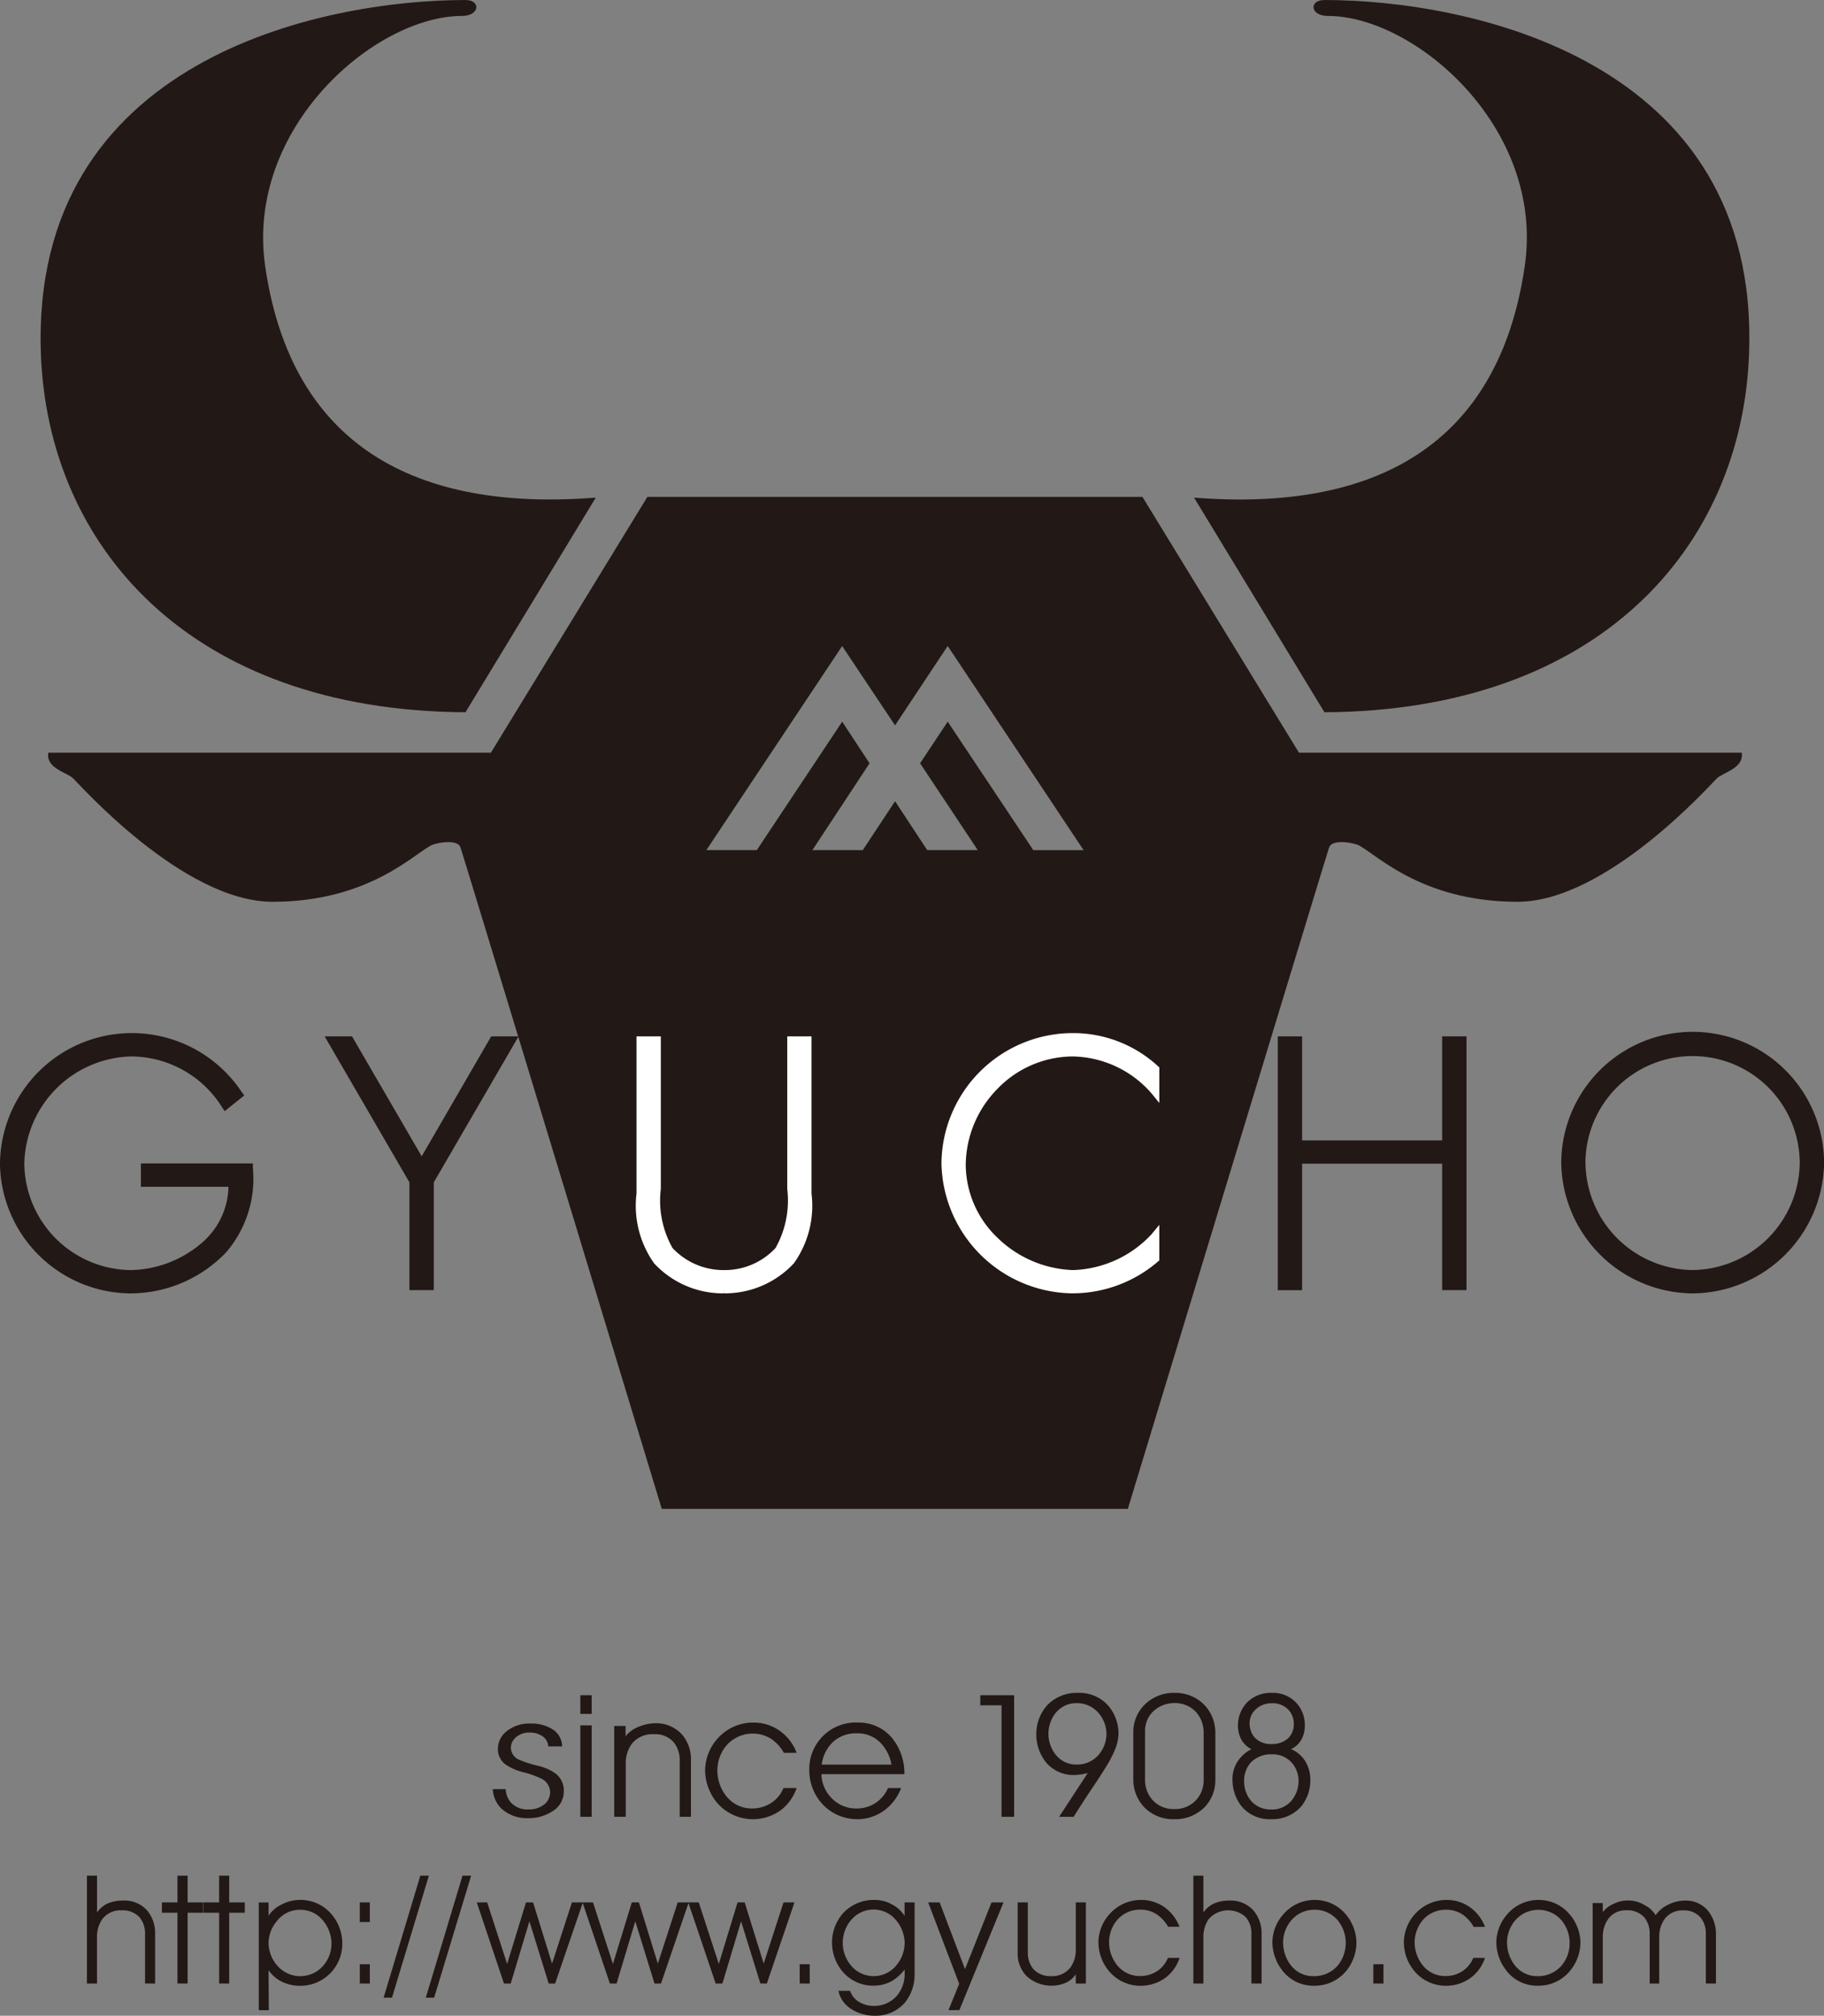
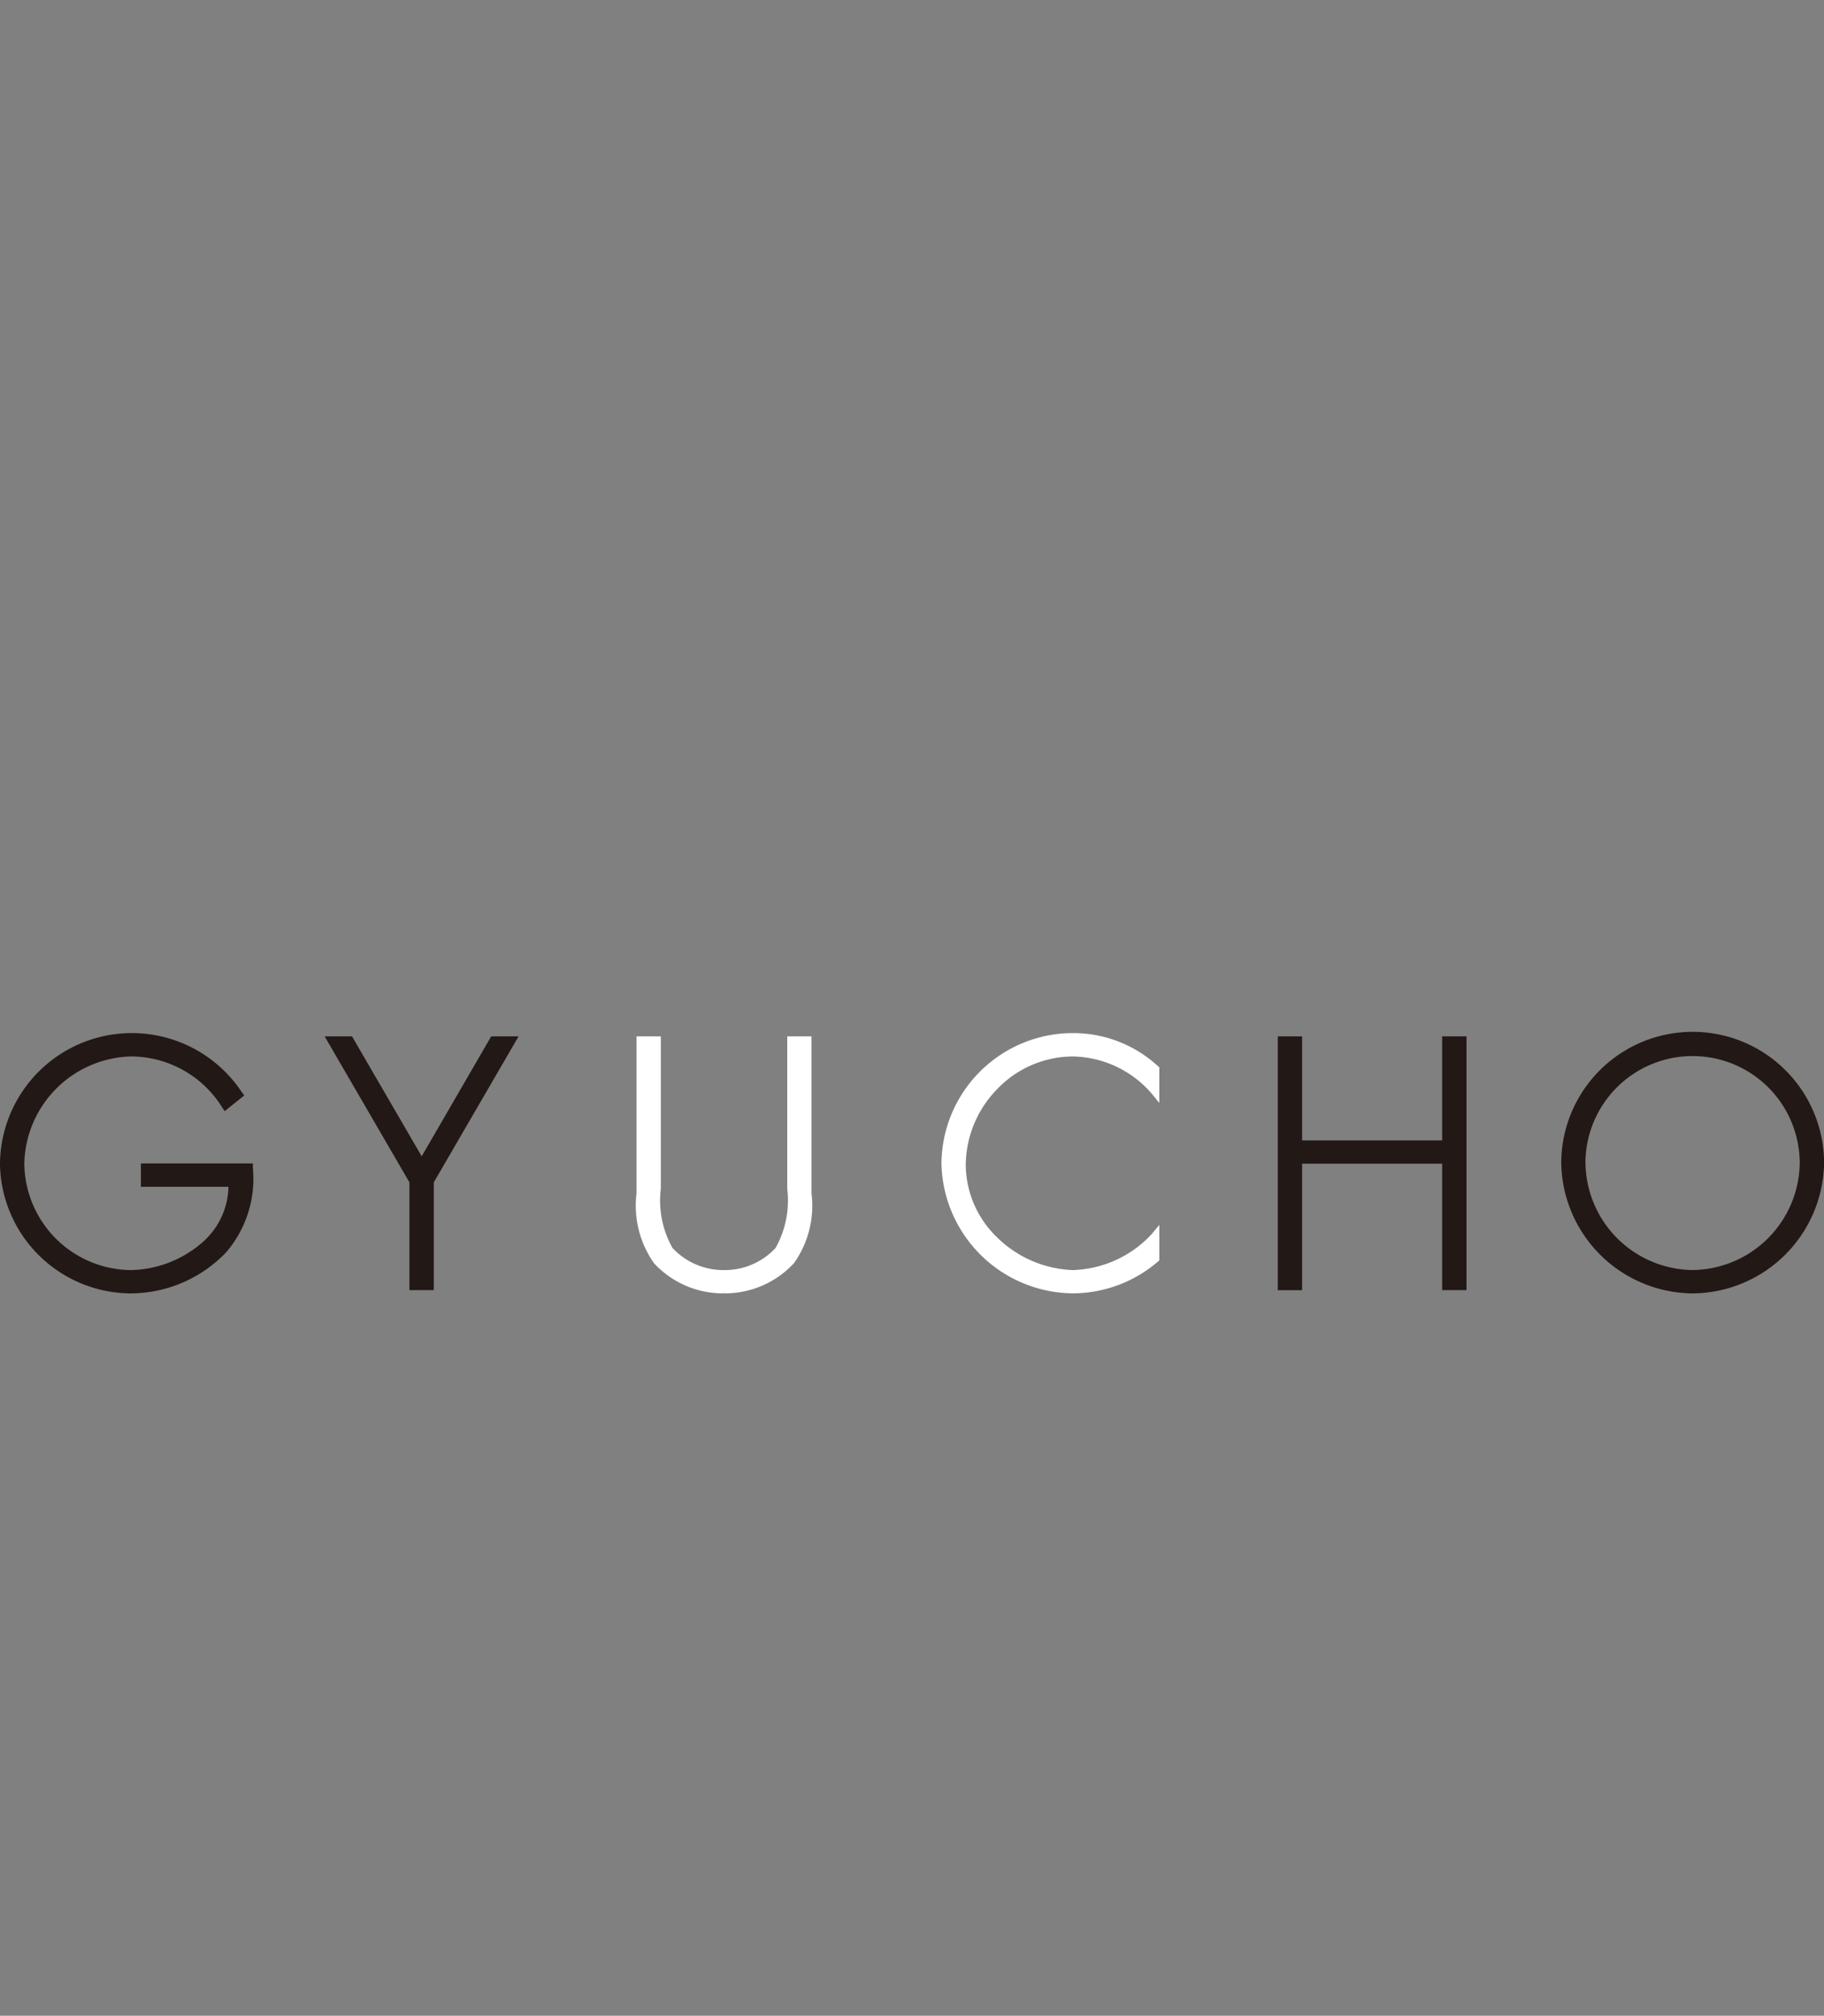
<svg xmlns="http://www.w3.org/2000/svg" id="logo_GYUCHO_all" width="100" height="110.466" viewBox="0 0 100 110.466">
  <rect x="0" y="0" width="100" height="110.466" fill="#808080" stroke="none" />
  <defs>
    <clipPath id="clip-path">
      <rect id="mask" width="100" height="110.466" fill="none" />
    </clipPath>
  </defs>
  <g id="mask-2" data-name="mask" clip-path="url(#clip-path)">
-     <path id="logomark_5" d="M34.057,82.688S23.08,46.56,23.023,46.444c-.115-.4-.982-.335-1.522-.158-.894.351-3.37,3.132-8.781,3.132-4.892,0-10.584-6.431-10.921-6.748-.324-.346-1.518-.547-1.376-1.42H24.687l8.58-14.021H60.409L68.991,41.25H93.267c.123.873-1.047,1.074-1.382,1.42-.328.317-6.047,6.748-10.912,6.748-5.425,0-7.9-2.781-8.79-3.132-.547-.177-1.405-.242-1.541.158-.066.153-11.034,36.243-11.034,36.243Zm20.368-36.1h2.758L49.732,35.4,46.846,39.75l-2.9-4.347L36.5,46.587h2.767l4.681-7.039,1.5,2.281-3.134,4.758h2.763l1.77-2.679,1.762,2.679h2.771l-3.161-4.758,1.514-2.281ZM63.239,27.27c9.865.778,16.675-2.814,18.125-12.654C82.5,7.022,75.351.873,70.577.873c-.982,0-1.048-.873-.19-.873,7.808,0,23.895,3.194,23.279,19.39-.385,10.52-8.146,19.557-23.279,19.643ZM.016,19.39C-.563,3.194,15.5,0,23.295,0c.855,0,.785.873-.195.873-4.771,0-11.9,6.149-10.783,13.742,1.441,9.84,8.279,13.433,18.121,12.654L23.295,39.032C8.151,38.946.407,29.909.016,19.39Z" transform="translate(2.225 0.001)" fill="#221815" />
    <path id="logomark_4" d="M7.131,14.265A7.207,7.207,0,0,1,0,7.183,7.23,7.23,0,0,1,13.256,3.235l.135.185-1.073.857-.144-.216A5.9,5.9,0,0,0,7.188,1.28,6.005,6.005,0,0,0,1.334,7.134a5.9,5.9,0,0,0,5.854,5.854,6.145,6.145,0,0,0,3.8-1.426,4.147,4.147,0,0,0,1.538-3.14h-4.8V7.143l6.139,0,0,.231A6.206,6.206,0,0,1,12.4,12.013a7.269,7.269,0,0,1-5.268,2.252Zm85.665,0a7.263,7.263,0,0,1-7.2-7.129,7.2,7.2,0,0,1,14.409,0,7.26,7.26,0,0,1-7.2,7.129ZM86.924,7.134A5.944,5.944,0,0,0,92.8,12.985a5.942,5.942,0,0,0,5.87-5.852,5.874,5.874,0,0,0-11.748,0Zm-7.858,6.951V7.156l-7.677,0v6.932H70.057V.18h1.332v5.7h7.677V.18H80.4V14.085Zm-56.619,0,0-5.907L17.8.18h1.5l3.82,6.572L26.931.18h1.5l-4.648,8v5.907Z" transform="translate(-0.001 56.615)" fill="#221815" />
    <path id="logomark_3" d="M23.953,14.263a7.273,7.273,0,0,1-7.236-7.114A7.209,7.209,0,0,1,23.969,0a6.857,6.857,0,0,1,4.614,1.808l.079.071V3.83l-.424-.522a5.847,5.847,0,0,0-4.32-2.027,5.767,5.767,0,0,0-4.138,1.782,6.019,6.019,0,0,0-1.731,4.161A5.577,5.577,0,0,0,19.774,11.2a6.24,6.24,0,0,0,4.143,1.787,6.133,6.133,0,0,0,4.32-1.965l.424-.513v1.951l-.087.072a7.18,7.18,0,0,1-4.61,1.729Zm-19.168-.24v.24A5.139,5.139,0,0,1,.966,12.619,5.454,5.454,0,0,1,0,8.79V.18H1.332V8.539a5.293,5.293,0,0,0,.64,3.237,3.824,3.824,0,0,0,2.822,1.211,3.8,3.8,0,0,0,2.827-1.208,5.316,5.316,0,0,0,.642-3.24V.18H9.594l0,8.61a5.431,5.431,0,0,1-.963,3.82,5.146,5.146,0,0,1-3.84,1.652Z" transform="translate(34.897 56.615)" fill="#fff" stroke="rgba(0,0,0,0)" stroke-miterlimit="10" stroke-width="1" />
-     <path id="logomark_2" d="M41.86,7.278a1.544,1.544,0,0,1-.659-.967h.642a1.063,1.063,0,0,0,.431.571,1.548,1.548,0,0,0,.857.256,1.643,1.643,0,0,0,1.31-.6,1.857,1.857,0,0,0,.391-1.117V5.143a2.641,2.641,0,0,1-.648.6,2.059,2.059,0,0,1-1.052.285,2.185,2.185,0,0,1-1.694-.761,2.461,2.461,0,0,1-.588-1.591,2.421,2.421,0,0,1,.6-1.615A2.3,2.3,0,0,1,43.2,1.33a1.919,1.919,0,0,1,.963.261,1.769,1.769,0,0,1,.664.612V1.465h.55v3.94a2.437,2.437,0,0,1-.523,1.541,2.116,2.116,0,0,1-1.671.729A2.363,2.363,0,0,1,41.86,7.278Zm.018-4.826a1.929,1.929,0,0,0,.047,2.511,1.608,1.608,0,0,0,2.431-.024,1.951,1.951,0,0,0,.476-1.259,2,2,0,0,0-.446-1.21,1.6,1.6,0,0,0-2.507-.018Zm5.358,4.916.585-1.44-1.7-4.463h.628l1.391,3.657,1.454-3.657h.656l-2.417,5.9Zm-37.814,0v-5.9h.536V2.2a1.668,1.668,0,0,1,.651-.586,2.238,2.238,0,0,1,2.769.463A2.471,2.471,0,0,1,14,3.7a2.3,2.3,0,0,1-2.295,2.336,2.29,2.29,0,0,1-1.058-.245,1.92,1.92,0,0,1-.69-.612l.015,2.194Zm1.014-4.907A1.892,1.892,0,0,0,9.958,3.68a1.91,1.91,0,0,0,.486,1.259,1.664,1.664,0,0,0,2.487.022,1.862,1.862,0,0,0,.478-1.255A2.009,2.009,0,0,0,12.976,2.5a1.6,1.6,0,0,0-1.31-.631A1.586,1.586,0,0,0,10.436,2.461Zm8.143,4.223L20.59,0h.474L19.036,6.684Zm-2.313,0L18.278,0h.469L16.725,6.684Zm61.563-1.47a2.56,2.56,0,0,1-.561-1.557,2.4,2.4,0,0,1,.624-1.571A2.257,2.257,0,0,1,79.6,1.33a2.21,2.21,0,0,1,1.676.772,2.467,2.467,0,0,1,.606,1.555,2.488,2.488,0,0,1-.615,1.611,2.237,2.237,0,0,1-1.717.763A2.134,2.134,0,0,1,77.827,5.214Zm.487-2.779a1.889,1.889,0,0,0-.46,1.223,2.047,2.047,0,0,0,.438,1.266,1.532,1.532,0,0,0,1.236.583,1.7,1.7,0,0,0,1.286-.545A1.876,1.876,0,0,0,81.287,3.7a1.921,1.921,0,0,0-.449-1.261,1.685,1.685,0,0,0-2.524,0Zm-5.5,2.84A2.492,2.492,0,0,1,72.2,3.648a2.349,2.349,0,0,1,.651-1.589,2.32,2.32,0,0,1,1.685-.729,2.173,2.173,0,0,1,1.313.418,2.321,2.321,0,0,1,.8,1.057h-.62a2.1,2.1,0,0,0-.592-.664,1.611,1.611,0,0,0-.933-.274,1.65,1.65,0,0,0-1.273.574,1.952,1.952,0,0,0-.442,1.217A2.07,2.07,0,0,0,73.223,4.9a1.564,1.564,0,0,0,1.256.6,1.66,1.66,0,0,0,.979-.3,1.571,1.571,0,0,0,.547-.693h.64A2.212,2.212,0,0,1,75.861,5.6a2.279,2.279,0,0,1-1.348.434A2.252,2.252,0,0,1,72.815,5.274Zm-7.263-.061a2.559,2.559,0,0,1-.561-1.557,2.359,2.359,0,0,1,.628-1.571,2.248,2.248,0,0,1,1.7-.756A2.2,2.2,0,0,1,69,2.1a2.464,2.464,0,0,1,.6,1.555A2.487,2.487,0,0,1,69,5.269a2.251,2.251,0,0,1-1.721.763A2.144,2.144,0,0,1,65.552,5.214Zm.487-2.779a1.878,1.878,0,0,0-.46,1.223,2.048,2.048,0,0,0,.435,1.266,1.545,1.545,0,0,0,1.241.583,1.712,1.712,0,0,0,1.288-.545,1.965,1.965,0,0,0,.022-2.526A1.64,1.64,0,0,0,67.3,1.866,1.66,1.66,0,0,0,66.039,2.435Zm-9.967,2.84a2.476,2.476,0,0,1-.62-1.626,2.352,2.352,0,0,1,.653-1.589,2.3,2.3,0,0,1,1.681-.729,2.2,2.2,0,0,1,1.319.418A2.375,2.375,0,0,1,59.9,2.8h-.624a2.039,2.039,0,0,0-.6-.664,1.593,1.593,0,0,0-.933-.274,1.629,1.629,0,0,0-1.266.574,1.9,1.9,0,0,0-.439,1.217A2.034,2.034,0,0,0,56.476,4.9a1.578,1.578,0,0,0,1.263.6,1.687,1.687,0,0,0,.979-.3,1.6,1.6,0,0,0,.545-.693h.64A2.232,2.232,0,0,1,59.124,5.6a2.34,2.34,0,0,1-1.355.434A2.24,2.24,0,0,1,56.072,5.274Zm-4.552.233a1.756,1.756,0,0,1-.494-1.261V1.465h.557V4.2a1.392,1.392,0,0,0,.287.9,1.239,1.239,0,0,0,.985.405,1.267,1.267,0,0,0,1.057-.465,1.645,1.645,0,0,0,.3-1.011V1.465h.554V5.912h-.554V5.405a1.311,1.311,0,0,1-.518.451,2.016,2.016,0,0,1-2.176-.349Zm37.236.4V3.17a1.371,1.371,0,0,0-.283-.868,1.186,1.186,0,0,0-.954-.4,1.219,1.219,0,0,0-1.009.452,1.653,1.653,0,0,0-.31,1.006V5.912h-.525V3.192a1.393,1.393,0,0,0-.283-.894,1.232,1.232,0,0,0-.987-.4,1.173,1.173,0,0,0-1,.469,1.682,1.682,0,0,0-.3.989V5.912h-.555V1.5h.555V2a1.441,1.441,0,0,1,.594-.455,1.768,1.768,0,0,1,1.714.076A1.421,1.421,0,0,1,86,2.17a1.733,1.733,0,0,1,.691-.579,2.074,2.074,0,0,1,.934-.227,1.579,1.579,0,0,1,1.236.543,2,2,0,0,1,.449,1.3V5.912Zm-18.23,0V4.853h.555v1.06Zm-6.684,0V3.192a1.38,1.38,0,0,0-.3-.908,1.423,1.423,0,0,0-2.055.112,1.712,1.712,0,0,0-.278.978V5.912h-.55V0h.55V2.015a1.486,1.486,0,0,1,.547-.474,2.045,2.045,0,0,1,.893-.177,1.674,1.674,0,0,1,1.329.572A1.919,1.919,0,0,1,64.4,3.17V5.912Zm-24.766,0V4.853h.55v1.06Zm-2.155,0L35.863,2.5,34.84,5.912h-.369L32.98,1.5,31.473,5.912h-.355L30.063,2.5,29.038,5.912H28.67L27.181,1.494,25.668,5.912h-.352L24.259,2.5,23.233,5.912h-.368L21.374,1.465h.57l1.093,3.373,1.034-3.373h.39L25.5,4.819,26.59,1.465h1.156l1.092,3.373,1.034-3.373h.39L31.3,4.819l1.09-3.354h1.153l1.1,3.373,1.027-3.373h.391l1.043,3.354,1.086-3.354h.6L37.275,5.912Zm-21.962,0V4.853h.551v1.06Zm-7.712,0V2.032H6.39V1.465h.857V0H7.8V1.465h.854v.567H7.8v3.88Zm-2.284,0V2.032H4.111V1.465h.853V0H5.52V1.465h.851v.567H5.52v3.88Zm-1.777,0V3.192a1.376,1.376,0,0,0-.3-.908A1.248,1.248,0,0,0,1.912,1.9a1.241,1.241,0,0,0-1.082.5,1.66,1.66,0,0,0-.278.978V5.912H0V0H.553V2.015A1.509,1.509,0,0,1,1.1,1.541a2.1,2.1,0,0,1,.9-.177,1.656,1.656,0,0,1,1.326.572A1.932,1.932,0,0,1,3.738,3.17V5.912ZM14.959,2.54V1.465h.551V2.54Z" transform="translate(4.766 102.79)" fill="#221815" />
-     <path id="logomark_1" d="M41.038,6.2a2.367,2.367,0,0,1-.484-1.434,1.741,1.741,0,0,1,.265-.98,1.959,1.959,0,0,1,.774-.7,1.3,1.3,0,0,1-.574-.568,1.654,1.654,0,0,1-.166-.732A1.829,1.829,0,0,1,41.3.584,1.8,1.8,0,0,1,42.707,0a1.752,1.752,0,0,1,1.375.577,1.781,1.781,0,0,1,.438,1.176,1.605,1.605,0,0,1-.175.785,1.229,1.229,0,0,1-.582.543,1.709,1.709,0,0,1,.778.659,1.984,1.984,0,0,1,.283,1.041,2.307,2.307,0,0,1-.5,1.442,2.112,2.112,0,0,1-1.654.7A2,2,0,0,1,41.038,6.2Zm.518-2.38a1.5,1.5,0,0,0-.363,1.019A1.668,1.668,0,0,0,41.556,5.9a1.406,1.406,0,0,0,1.111.491,1.385,1.385,0,0,0,1.157-.526,1.723,1.723,0,0,0,.355-1.046,1.515,1.515,0,0,0-.359-.974,1.388,1.388,0,0,0-1.1-.477A1.521,1.521,0,0,0,41.556,3.819ZM41.832.9a1.021,1.021,0,0,0-.339.749,1.173,1.173,0,0,0,.3.821,1.213,1.213,0,0,0,.893.335,1.323,1.323,0,0,0,.913-.31,1.06,1.06,0,0,0,.318-.792,1.13,1.13,0,0,0-.289-.771,1.194,1.194,0,0,0-.92-.364A1.264,1.264,0,0,0,41.832.9ZM35.671,6.218a2.2,2.2,0,0,1-.554-1.452V2.154A2.107,2.107,0,0,1,35.757.629,2.258,2.258,0,0,1,37.39,0,2.216,2.216,0,0,1,39,.647a2.209,2.209,0,0,1,.615,1.547V4.781A2.135,2.135,0,0,1,39.05,6.24a2.265,2.265,0,0,1-1.705.684A2.2,2.2,0,0,1,35.671,6.218Zm.509-5.176a1.494,1.494,0,0,0-.419,1.038v2.7a1.625,1.625,0,0,0,.4,1.08,1.526,1.526,0,0,0,1.182.507,1.58,1.58,0,0,0,1.215-.489,1.6,1.6,0,0,0,.416-1.1V2.154a1.685,1.685,0,0,0-.411-1.095,1.557,1.557,0,0,0-1.176-.5A1.67,1.67,0,0,0,36.181,1.042Zm-18.064,5.1a2.735,2.735,0,0,1-.763-1.925,2.547,2.547,0,0,1,2.669-2.59,2.369,2.369,0,0,1,1.842.814,3.037,3.037,0,0,1,.7,2.015H18.018a1.915,1.915,0,0,0,.5,1.248,1.844,1.844,0,0,0,1.393.632A1.853,1.853,0,0,0,21.67,5.214h.72a2.717,2.717,0,0,1-.839,1.16,2.489,2.489,0,0,1-1.566.548A2.6,2.6,0,0,1,18.116,6.142Zm.484-3.4a2.048,2.048,0,0,0-.565,1.189h3.823a2.286,2.286,0,0,0-.547-1.138,1.744,1.744,0,0,0-1.364-.576A1.845,1.845,0,0,0,18.6,2.739ZM12.341,6.074a2.828,2.828,0,0,1-.7-1.844,2.675,2.675,0,0,1,.736-1.784,2.6,2.6,0,0,1,1.9-.819,2.457,2.457,0,0,1,1.482.472,2.566,2.566,0,0,1,.9,1.188h-.7a2.3,2.3,0,0,0-.668-.749,1.916,1.916,0,0,0-2.479.343,2.145,2.145,0,0,0-.5,1.371,2.283,2.283,0,0,0,.485,1.4,1.774,1.774,0,0,0,1.417.684,1.9,1.9,0,0,0,1.108-.343,1.728,1.728,0,0,0,.615-.779h.722a2.546,2.546,0,0,1-.881,1.223,2.6,2.6,0,0,1-3.435-.362ZM.462,6.33A1.608,1.608,0,0,1,0,5.275H.709A1.2,1.2,0,0,0,1,6.018a1.238,1.238,0,0,0,.951.37A1.332,1.332,0,0,0,2.84,6.1a.864.864,0,0,0,.305-.638.84.84,0,0,0-.49-.765,5.028,5.028,0,0,0-1-.352A3.059,3.059,0,0,1,.7,3.924a1.031,1.031,0,0,1-.416-.9,1.217,1.217,0,0,1,.44-.891A1.95,1.95,0,0,1,2.07,1.682a2.136,2.136,0,0,1,1.27.356,1.147,1.147,0,0,1,.465.893H3.042a.719.719,0,0,0-.269-.521,1.218,1.218,0,0,0-.781-.235,1.062,1.062,0,0,0-.717.256.774.774,0,0,0-.283.559.734.734,0,0,0,.484.688,6.47,6.47,0,0,0,1,.318,2.672,2.672,0,0,1,.985.438,1.166,1.166,0,0,1,.431.991,1.245,1.245,0,0,1-.512.991,2.377,2.377,0,0,1-1.456.45A2.06,2.06,0,0,1,.462,6.33Zm30.59.46,1.568-2.4a3.378,3.378,0,0,1-.353.076,2.648,2.648,0,0,1-.381.035,1.966,1.966,0,0,1-1.568-.708A2.454,2.454,0,0,1,29.8,2.269,2.362,2.362,0,0,1,30.395.678,2.254,2.254,0,0,1,32.093,0a2.109,2.109,0,0,1,1.678.734,2.392,2.392,0,0,1,.536,1.5,2.467,2.467,0,0,1-.18.841,6.419,6.419,0,0,1-.488.952c-.211.341-.467.738-.772,1.19s-.646.975-1.022,1.576Zm-.2-5.683a1.857,1.857,0,0,0,0,2.271,1.43,1.43,0,0,0,1.16.55,1.558,1.558,0,0,0,1.206-.534,1.806,1.806,0,0,0,.428-1.146,1.794,1.794,0,0,0-.411-1.117A1.554,1.554,0,0,0,32,.563,1.434,1.434,0,0,0,30.857,1.107ZM27.894,6.79V.681H26.729V.128h1.854V6.79Zm-17.646,0V3.723a1.569,1.569,0,0,0-.314-1,1.347,1.347,0,0,0-1.1-.458,1.448,1.448,0,0,0-1.2.512,1.822,1.822,0,0,0-.345,1.133V6.79H6.658V1.815h.624v.565a1.635,1.635,0,0,1,.678-.507A2.537,2.537,0,0,1,8.9,1.663a1.912,1.912,0,0,1,1.438.581,2.052,2.052,0,0,1,.527,1.427V6.79ZM4.8,6.79V1.78h.622V6.79Zm0-5.636V.128h.622V1.154Z" transform="translate(27.016 92.772)" fill="#221815" />
  </g>
</svg>